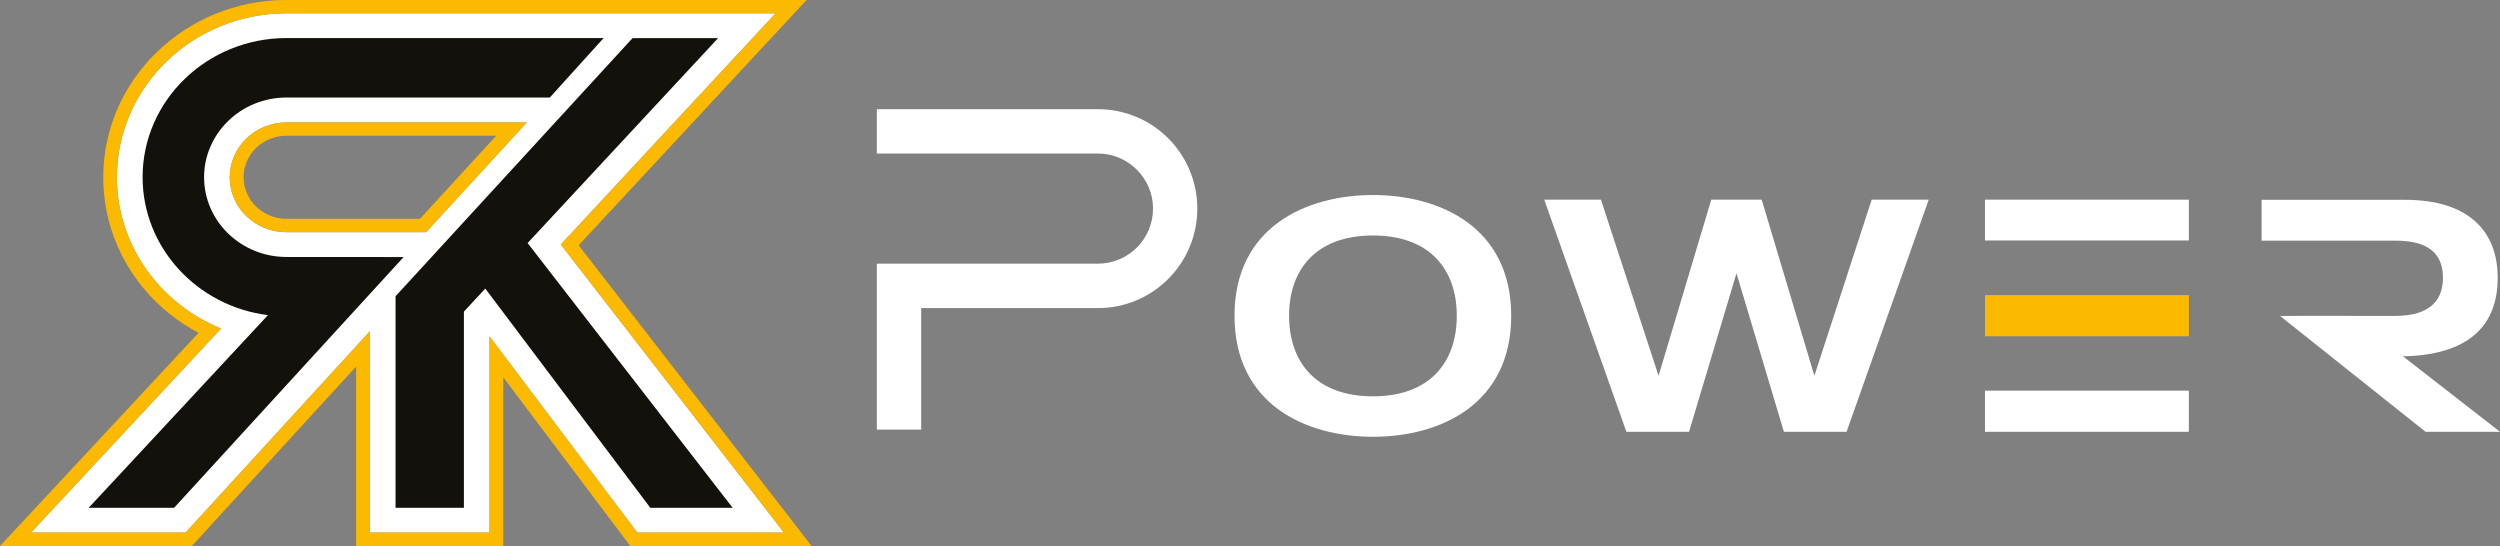
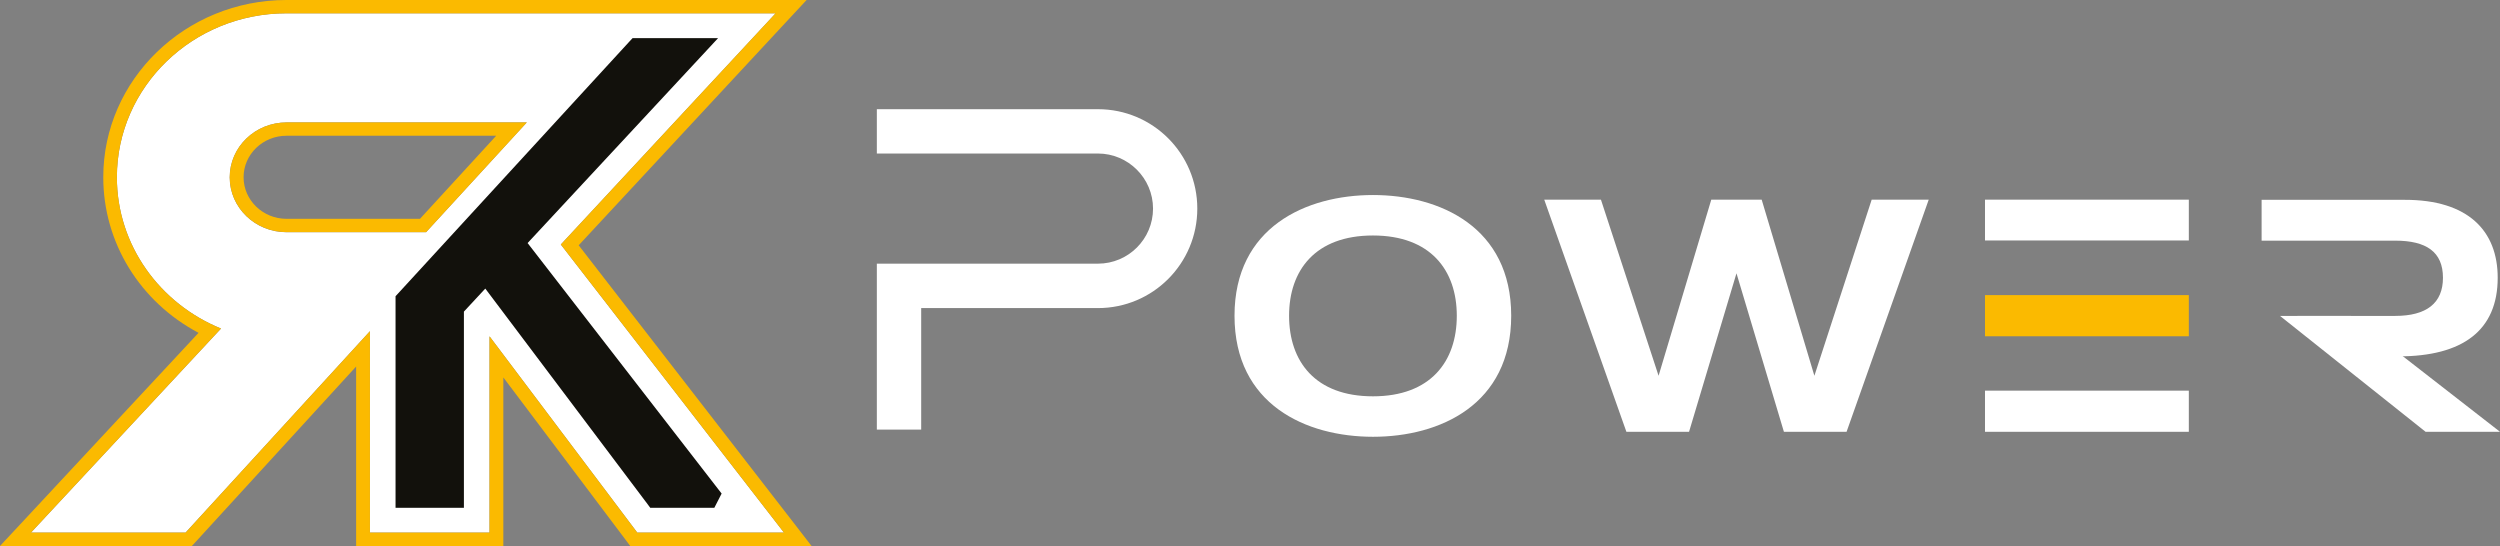
<svg xmlns="http://www.w3.org/2000/svg" width="174" height="38" viewBox="0 0 174 38" fill="none">
  <rect x="0" y="0" width="174" height="38" fill="#808080" stroke="none" />
  <path d="M105.18 21.975C105.18 28.164 100.22 30.4 95.563 30.4C90.905 30.4 85.922 28.164 85.922 21.975C85.922 15.81 90.905 13.574 95.563 13.574C100.22 13.574 105.18 15.81 105.18 21.975ZM101.393 21.975C101.393 18.812 99.568 16.39 95.557 16.39C91.545 16.39 89.72 18.812 89.72 21.975C89.72 25.162 91.545 27.584 95.557 27.584C99.568 27.584 101.393 25.162 101.393 21.975Z" fill="white" />
  <path d="M134.239 13.896L128.521 30.053H124.16L120.859 19.021L117.558 30.053H113.197L107.479 13.896H111.425L115.437 26.154L119.105 13.896H122.613L126.281 26.154L130.269 13.896H134.239Z" fill="white" />
  <path d="M152.342 13.896H138.156V16.737H152.342V13.896Z" fill="white" />
  <path d="M152.342 27.189H138.156V30.053H152.342V27.189Z" fill="white" />
  <path d="M152.342 20.54H138.156V23.404H152.342V20.54Z" fill="#FBBA00" />
  <path d="M173.84 19.332C173.84 23.003 171.393 24.803 166.943 24.803H162.344L159.891 21.987H166.706C168.875 21.987 170.03 21.108 170.03 19.332C170.03 17.532 168.875 16.749 166.706 16.749H157.408V13.908H167.375C171.79 13.902 173.84 16.073 173.84 19.332Z" fill="white" />
  <path d="M174 30.053H168.821L158.688 21.987H163.63L174 30.053Z" fill="white" />
  <path d="M76.417 7.6H61.028V10.685H64.115H76.417C78.526 10.685 80.251 12.408 80.251 14.518C80.251 16.635 78.532 18.351 76.417 18.351H64.115H61.028V21.437V29.898H64.115V21.443H76.417C80.239 21.443 83.332 18.345 83.332 14.518C83.332 10.697 80.239 7.6 76.417 7.6Z" fill="white" />
  <path d="M39.032 17.018L54.563 37.067H44.353L34.072 23.41V37.067H25.747V23.051L12.918 37.067H2.157L15.383 22.866C11.134 21.138 8.136 17.072 8.136 12.336C8.136 6.045 13.428 0.927 19.934 0.927H43.222H45.959H53.983L39.032 17.018ZM29.658 16.157L36.662 8.521H19.94C17.765 8.521 15.987 10.231 15.987 12.342C15.987 14.453 17.759 16.163 19.94 16.163H29.658V16.157Z" fill="white" />
  <path d="M15.987 12.342C15.987 10.231 17.759 8.521 19.94 8.521H36.668L29.658 16.157H19.94C17.759 16.157 15.987 14.447 15.987 12.342ZM19.94 15.23H29.231L34.535 9.448H19.94C18.292 9.448 16.953 10.745 16.953 12.336C16.953 13.926 18.292 15.23 19.94 15.23Z" fill="#FBBA00" />
  <path d="M24.787 25.509L13.647 37.683L13.356 38H12.918H2.157H0L1.446 36.451L13.819 23.165C9.748 21.012 7.188 16.892 7.188 12.342C7.182 5.537 12.906 0 19.94 0H43.227H45.965H53.982H56.139L54.699 1.549L40.276 17.072L55.334 36.511L56.483 38H54.563H44.353H43.861L43.577 37.617L35.032 26.268V37.067V38H34.072H25.747H24.787V37.067V25.509ZM12.918 37.067L25.747 23.051V37.067H34.072V23.41L44.353 37.067H54.563L39.032 17.018L53.982 0.927H45.959H43.221H19.934C13.428 0.927 8.136 6.045 8.136 12.336C8.136 17.072 11.134 21.138 15.383 22.866L2.157 37.067H12.918Z" fill="#FBBA00" />
-   <path d="M26.665 17.885H19.94C16.775 17.885 14.204 15.397 14.204 12.336C14.204 9.28 16.775 6.787 19.94 6.787H37.977H38.268L38.457 6.577L41.082 3.677L42.013 2.649H40.596H19.94C14.417 2.649 9.925 6.99 9.925 12.33C9.925 17.245 13.736 21.323 18.648 21.933L7.134 34.311L6.168 35.345H7.608H11.827H12.118L12.307 35.136L27.151 18.919L28.093 17.891H26.665V17.885Z" fill="#12110C" />
-   <path d="M50.225 34.352L36.721 16.916L49.017 3.689L49.977 2.655H48.537H44.312H44.027L43.832 2.864L27.69 20.444L27.53 20.617V20.857V25.192V34.723V35.345H28.17H31.649H32.288V34.723V21.688L33.776 20.085L45.07 35.088L45.26 35.345H45.586H49.716H50.996L50.225 34.352Z" fill="#12110C" />
+   <path d="M50.225 34.352L36.721 16.916L49.017 3.689L49.977 2.655H48.537H44.312H44.027L43.832 2.864L27.69 20.444L27.53 20.617V20.857V25.192V34.723V35.345H28.17H31.649H32.288V34.723V21.688L33.776 20.085L45.07 35.088L45.26 35.345H45.586H49.716L50.225 34.352Z" fill="#12110C" />
</svg>